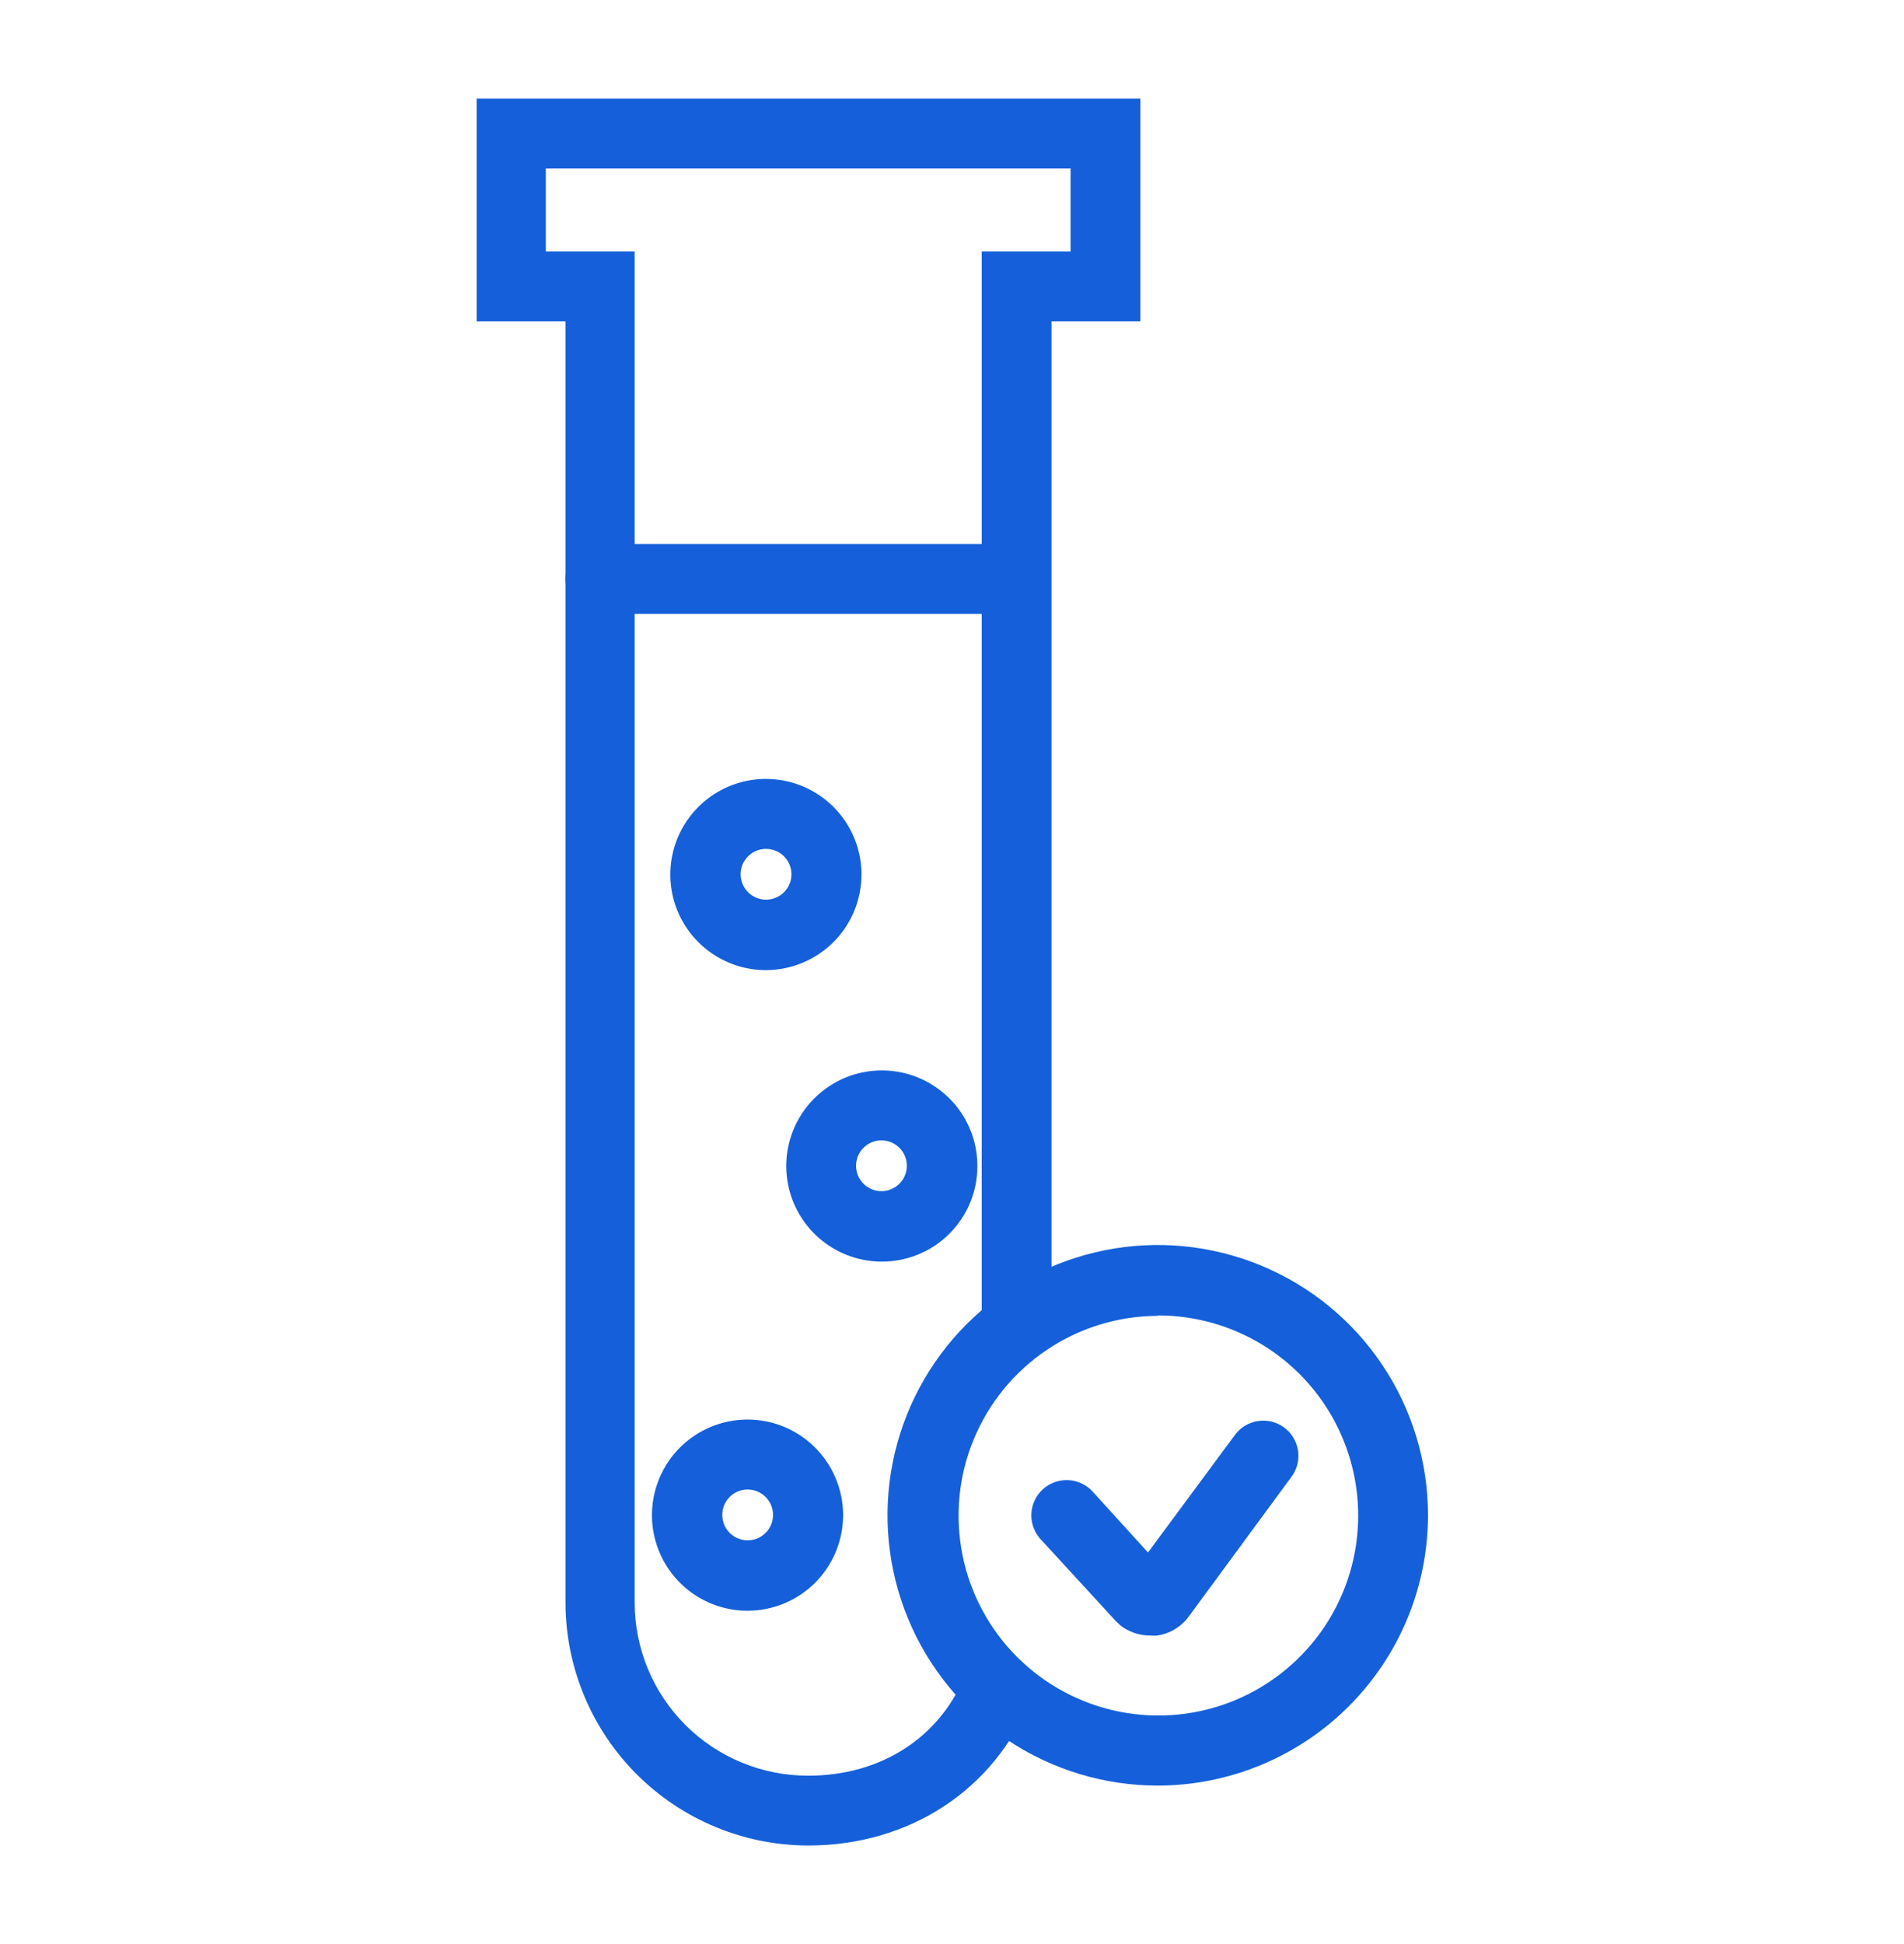
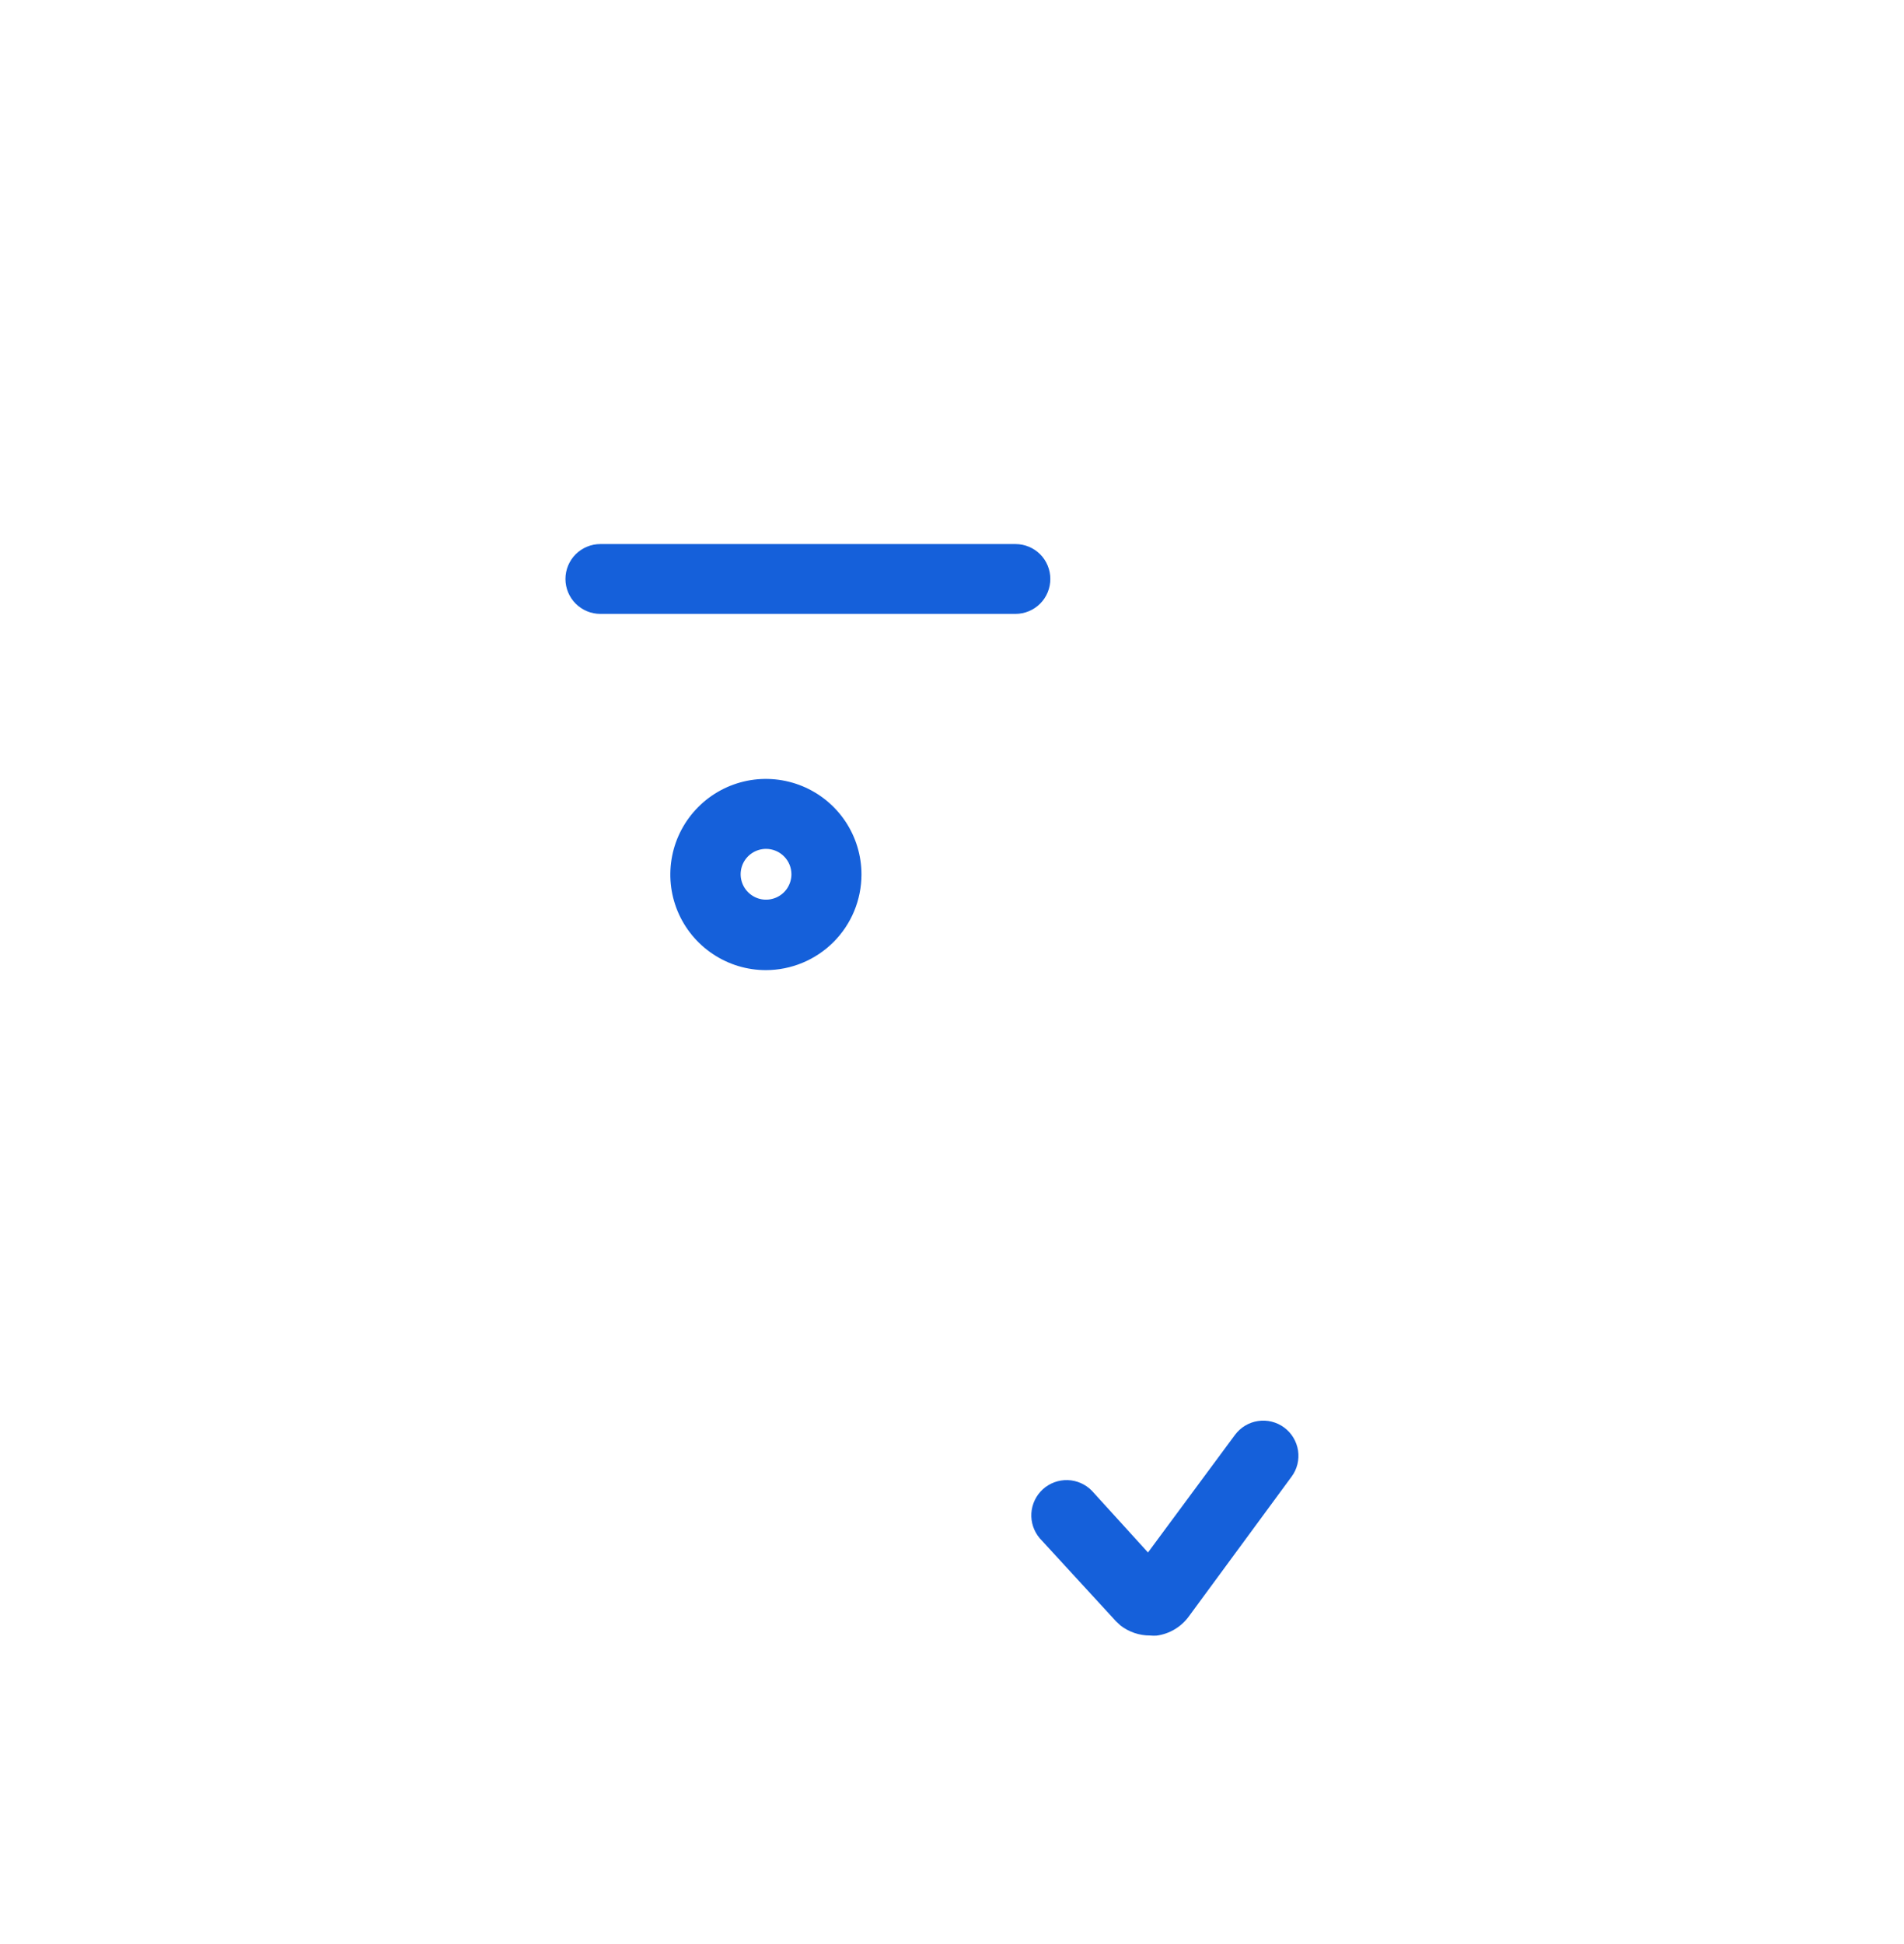
<svg xmlns="http://www.w3.org/2000/svg" width="48" height="49" viewBox="0 0 48 49" fill="none">
  <g clip-path="url(#clip0_4539_5554)">
-     <path d="M20.375 46.516C18.753 46.514 17.198 45.868 16.051 44.721C14.904 43.574 14.259 42.02 14.256 40.398V8.1H12.016V2.484H28.749V8.1H26.509V33.246C26.509 33.479 26.416 33.703 26.251 33.868C26.086 34.033 25.862 34.126 25.629 34.126C25.396 34.126 25.172 34.033 25.007 33.868C24.842 33.703 24.749 33.479 24.749 33.246V6.34H26.989V4.244H13.76V6.34H16V40.398C16.001 40.971 16.115 41.539 16.335 42.068C16.555 42.598 16.878 43.078 17.284 43.483C17.691 43.888 18.172 44.209 18.703 44.427C19.233 44.645 19.801 44.757 20.375 44.756C22.211 44.756 23.696 43.796 24.343 42.196C24.43 41.98 24.6 41.807 24.815 41.715C25.029 41.624 25.272 41.622 25.488 41.71C25.704 41.797 25.877 41.967 25.969 42.182C26.06 42.397 26.062 42.639 25.974 42.855C25.062 45.118 22.919 46.516 20.375 46.516Z" fill="#1560DA" />
    <path d="M25.599 15.473H15.135C14.902 15.473 14.678 15.38 14.513 15.215C14.348 15.05 14.255 14.826 14.255 14.593C14.255 14.359 14.348 14.136 14.513 13.97C14.678 13.806 14.902 13.713 15.135 13.713H25.599C25.833 13.713 26.057 13.806 26.222 13.97C26.387 14.136 26.479 14.359 26.479 14.593C26.479 14.826 26.387 15.05 26.222 15.215C26.057 15.38 25.833 15.473 25.599 15.473Z" fill="#1560DA" />
-     <path d="M18.848 40.599C18.372 40.6 17.905 40.459 17.509 40.194C17.112 39.93 16.802 39.554 16.62 39.113C16.437 38.673 16.389 38.188 16.482 37.72C16.575 37.253 16.804 36.823 17.141 36.486C17.479 36.149 17.908 35.919 18.376 35.826C18.843 35.733 19.328 35.781 19.769 35.964C20.209 36.147 20.585 36.456 20.85 36.853C21.114 37.25 21.255 37.716 21.255 38.193C21.254 38.831 21 39.442 20.549 39.894C20.098 40.344 19.486 40.598 18.848 40.599ZM18.848 37.543C18.722 37.543 18.598 37.581 18.493 37.651C18.387 37.721 18.305 37.821 18.257 37.938C18.209 38.055 18.196 38.184 18.221 38.308C18.245 38.432 18.306 38.546 18.396 38.636C18.485 38.725 18.599 38.786 18.724 38.811C18.848 38.836 18.976 38.823 19.093 38.775C19.21 38.726 19.31 38.644 19.381 38.539C19.451 38.434 19.488 38.31 19.488 38.183C19.488 38.014 19.421 37.851 19.301 37.731C19.181 37.611 19.018 37.543 18.848 37.543Z" fill="#1560DA" />
-     <path d="M22.221 31.799C21.745 31.797 21.28 31.654 20.885 31.388C20.49 31.122 20.183 30.745 20.002 30.304C19.821 29.864 19.775 29.379 19.869 28.913C19.963 28.446 20.194 28.017 20.532 27.681C20.869 27.345 21.299 27.117 21.766 27.025C22.234 26.933 22.718 26.982 23.157 27.165C23.597 27.349 23.973 27.658 24.237 28.054C24.501 28.451 24.641 28.916 24.64 29.393C24.64 29.71 24.578 30.024 24.456 30.317C24.334 30.61 24.156 30.875 23.931 31.099C23.706 31.323 23.44 31.5 23.146 31.62C22.853 31.74 22.538 31.801 22.221 31.799ZM22.221 28.743C22.095 28.743 21.971 28.781 21.866 28.851C21.761 28.921 21.678 29.021 21.63 29.138C21.582 29.255 21.569 29.384 21.594 29.508C21.618 29.632 21.679 29.746 21.769 29.836C21.858 29.925 21.972 29.986 22.096 30.011C22.221 30.036 22.349 30.023 22.466 29.974C22.583 29.926 22.683 29.844 22.753 29.739C22.824 29.634 22.861 29.51 22.861 29.383C22.861 29.213 22.794 29.051 22.674 28.931C22.554 28.811 22.391 28.743 22.221 28.743Z" fill="#1560DA" />
    <path d="M19.312 24.452C18.835 24.453 18.369 24.312 17.972 24.047C17.576 23.783 17.266 23.407 17.083 22.967C16.9 22.526 16.852 22.042 16.945 21.574C17.037 21.107 17.267 20.677 17.604 20.34C17.94 20.002 18.37 19.773 18.837 19.679C19.305 19.586 19.789 19.634 20.23 19.816C20.67 19.998 21.047 20.307 21.312 20.703C21.577 21.1 21.718 21.566 21.718 22.042C21.717 22.681 21.464 23.293 21.013 23.744C20.562 24.196 19.95 24.45 19.312 24.452ZM19.312 21.396C19.185 21.396 19.061 21.434 18.956 21.504C18.851 21.574 18.769 21.674 18.72 21.791C18.672 21.908 18.659 22.037 18.684 22.161C18.709 22.285 18.77 22.399 18.859 22.488C18.949 22.578 19.063 22.639 19.187 22.664C19.311 22.688 19.44 22.676 19.557 22.627C19.674 22.579 19.774 22.497 19.844 22.392C19.914 22.286 19.952 22.163 19.952 22.036C19.952 21.866 19.884 21.703 19.764 21.584C19.644 21.463 19.481 21.396 19.312 21.396Z" fill="#1560DA" />
-     <path d="M29.187 45.006C27.839 45.006 26.522 44.606 25.402 43.858C24.282 43.109 23.408 42.045 22.893 40.8C22.377 39.555 22.242 38.185 22.505 36.864C22.768 35.542 23.417 34.328 24.369 33.375C25.322 32.423 26.536 31.774 27.858 31.511C29.179 31.248 30.549 31.383 31.794 31.899C33.039 32.414 34.103 33.287 34.852 34.408C35.6 35.528 36 36.845 36 38.193C35.998 39.999 35.28 41.731 34.002 43.008C32.725 44.286 30.993 45.004 29.187 45.006ZM29.187 33.166C28.191 33.169 27.218 33.467 26.392 34.023C25.566 34.579 24.922 35.367 24.544 36.288C24.165 37.209 24.069 38.222 24.265 39.198C24.462 40.175 24.944 41.071 25.65 41.773C26.356 42.475 27.255 42.953 28.232 43.145C29.209 43.337 30.221 43.235 31.141 42.852C32.06 42.468 32.845 41.821 33.397 40.992C33.948 40.163 34.242 39.189 34.24 38.193C34.239 37.53 34.107 36.874 33.853 36.263C33.599 35.651 33.226 35.095 32.757 34.627C32.288 34.16 31.731 33.789 31.118 33.537C30.506 33.284 29.849 33.155 29.187 33.156V33.166Z" fill="#1560DA" />
    <path d="M28.992 41.223C28.723 41.224 28.461 41.135 28.247 40.97L28.132 40.862L26.212 38.772C26.062 38.596 25.987 38.369 26.001 38.139C26.016 37.908 26.12 37.693 26.29 37.537C26.461 37.382 26.686 37.299 26.916 37.306C27.147 37.313 27.366 37.41 27.527 37.575L28.941 39.13L31.133 36.167C31.203 36.074 31.289 35.994 31.389 35.934C31.489 35.874 31.599 35.834 31.715 35.817C31.83 35.799 31.947 35.805 32.06 35.833C32.173 35.861 32.28 35.911 32.373 35.98C32.467 36.049 32.546 36.136 32.606 36.236C32.666 36.336 32.706 36.446 32.724 36.561C32.741 36.676 32.736 36.794 32.708 36.907C32.68 37.02 32.63 37.126 32.56 37.22L29.972 40.74C29.876 40.872 29.754 40.984 29.614 41.067C29.474 41.151 29.318 41.205 29.156 41.226C29.101 41.23 29.047 41.228 28.992 41.223Z" fill="#1560DA" />
  </g>
  <defs>
    <clipPath id="clip0_4539_5554">
      <rect width="48" height="48" fill="white" transform="translate(0 0.5)" />
    </clipPath>
  </defs>
</svg>